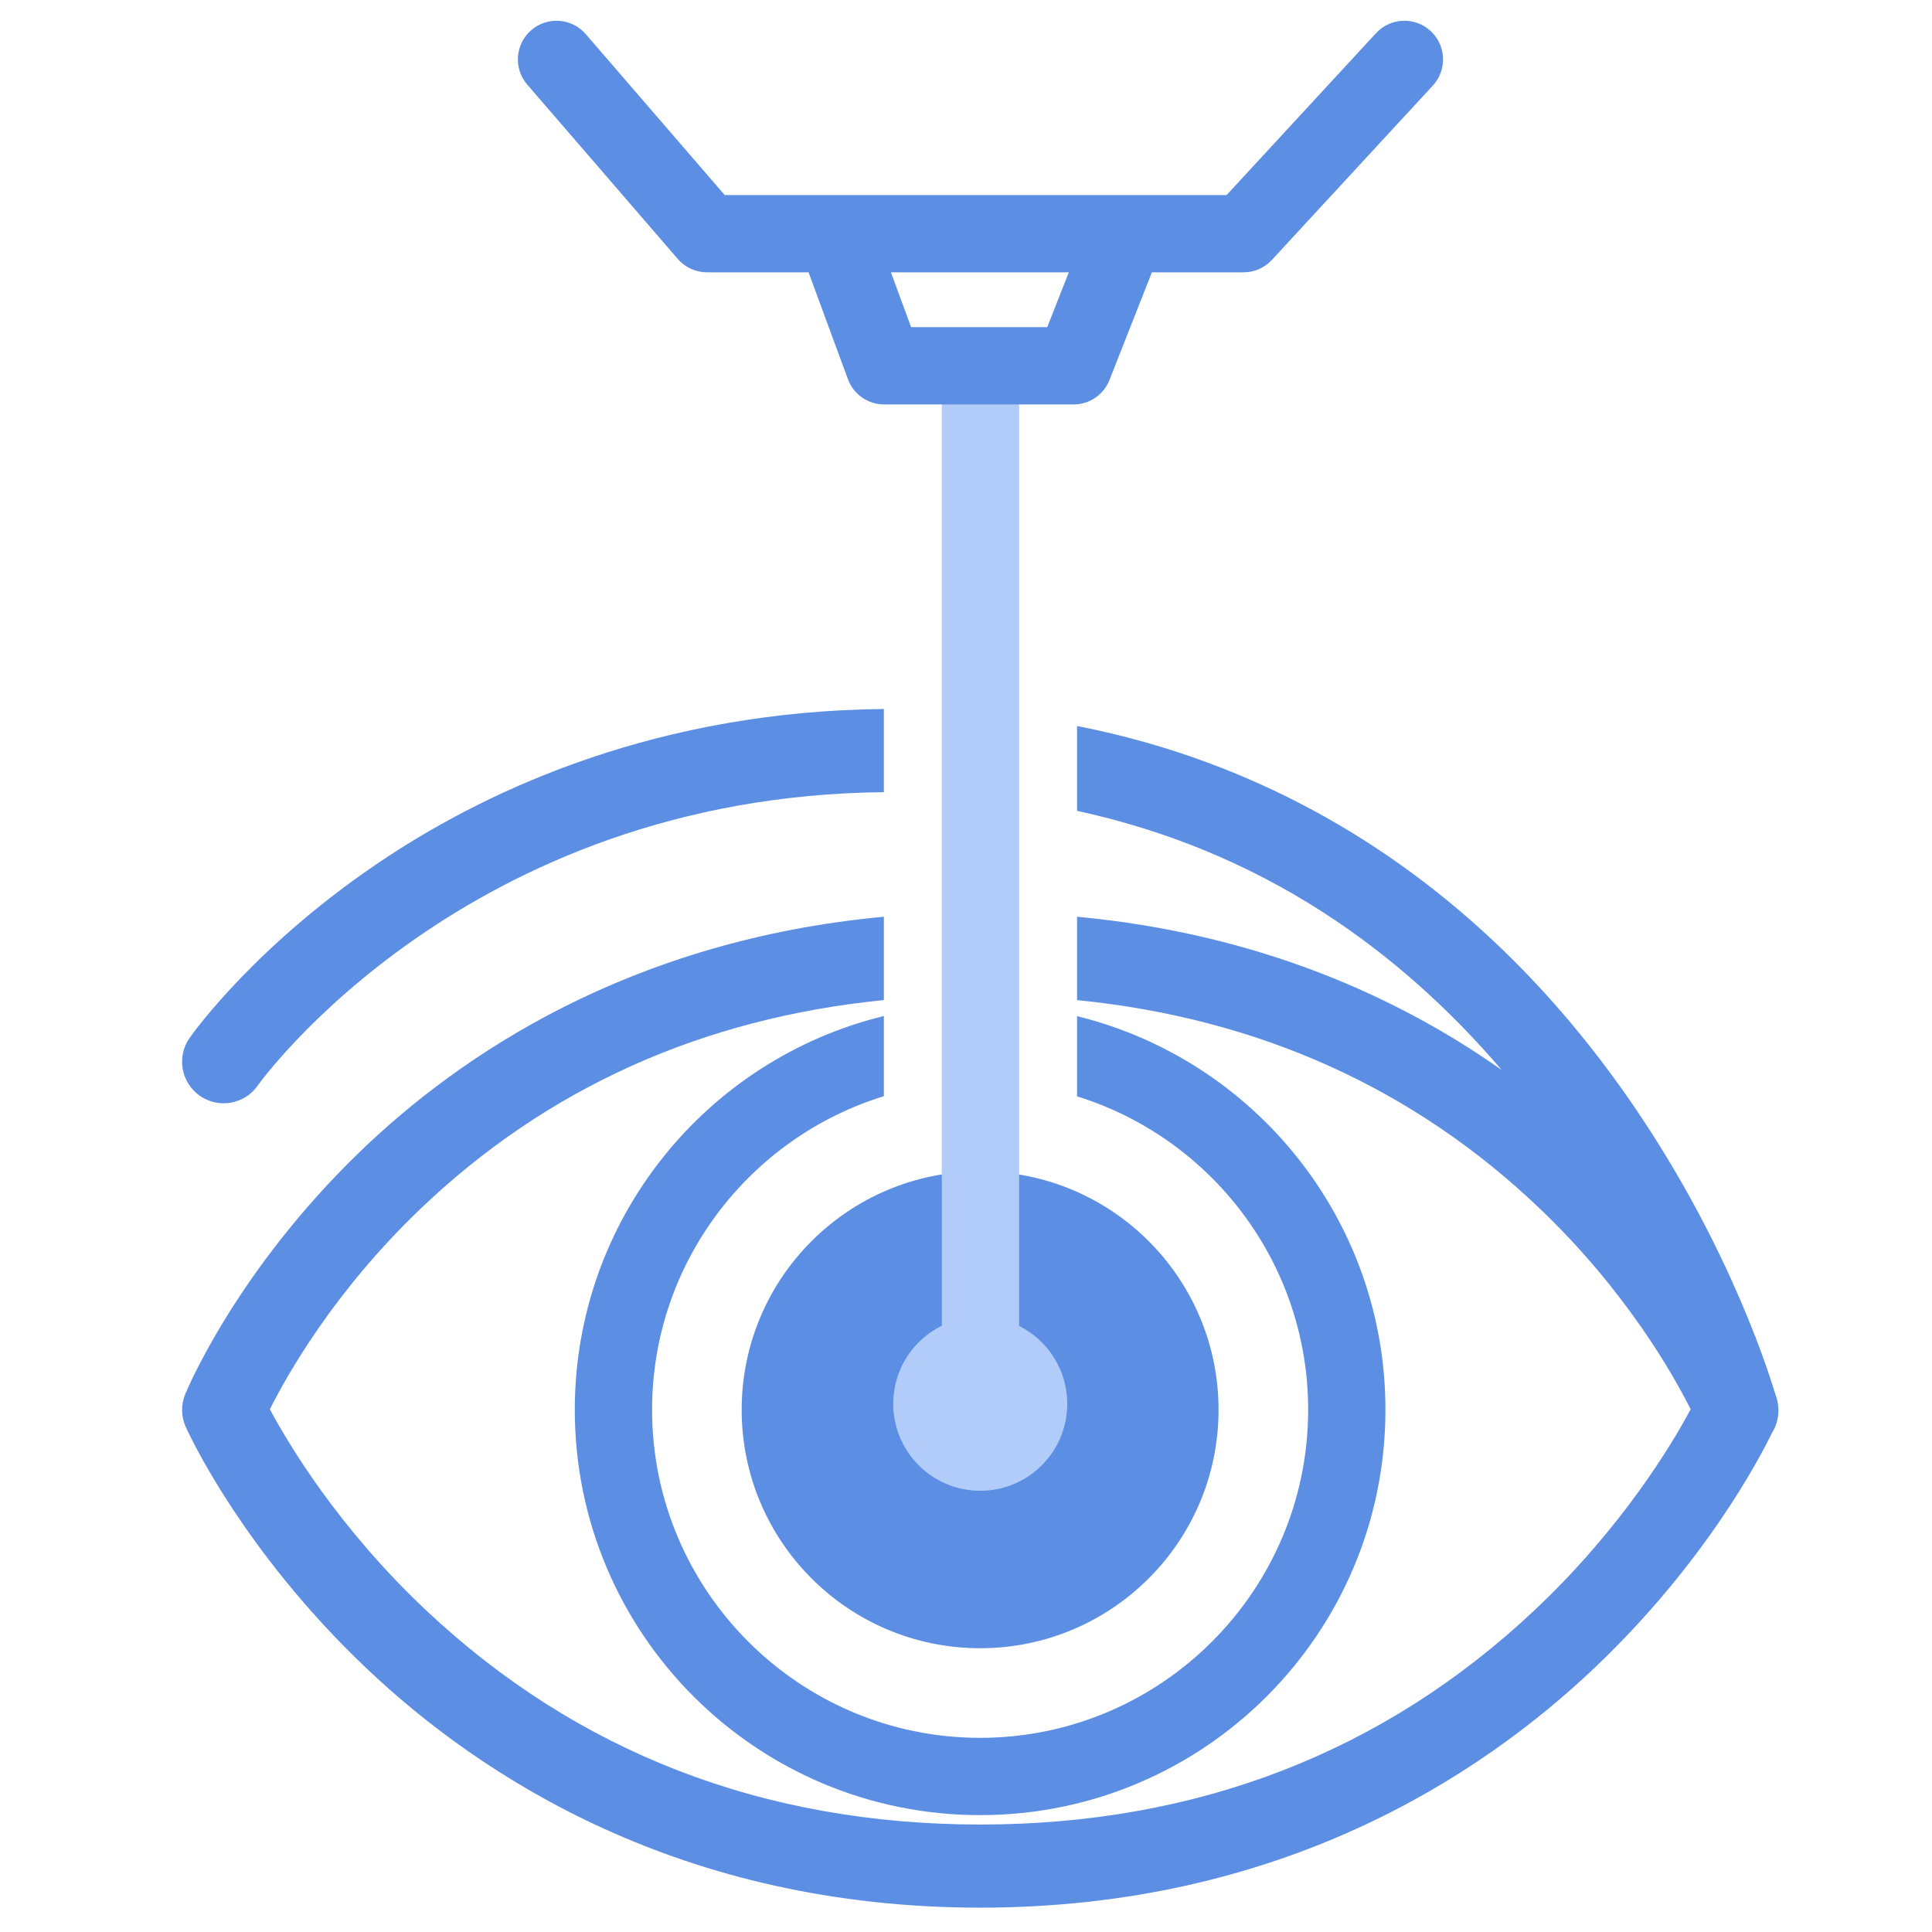
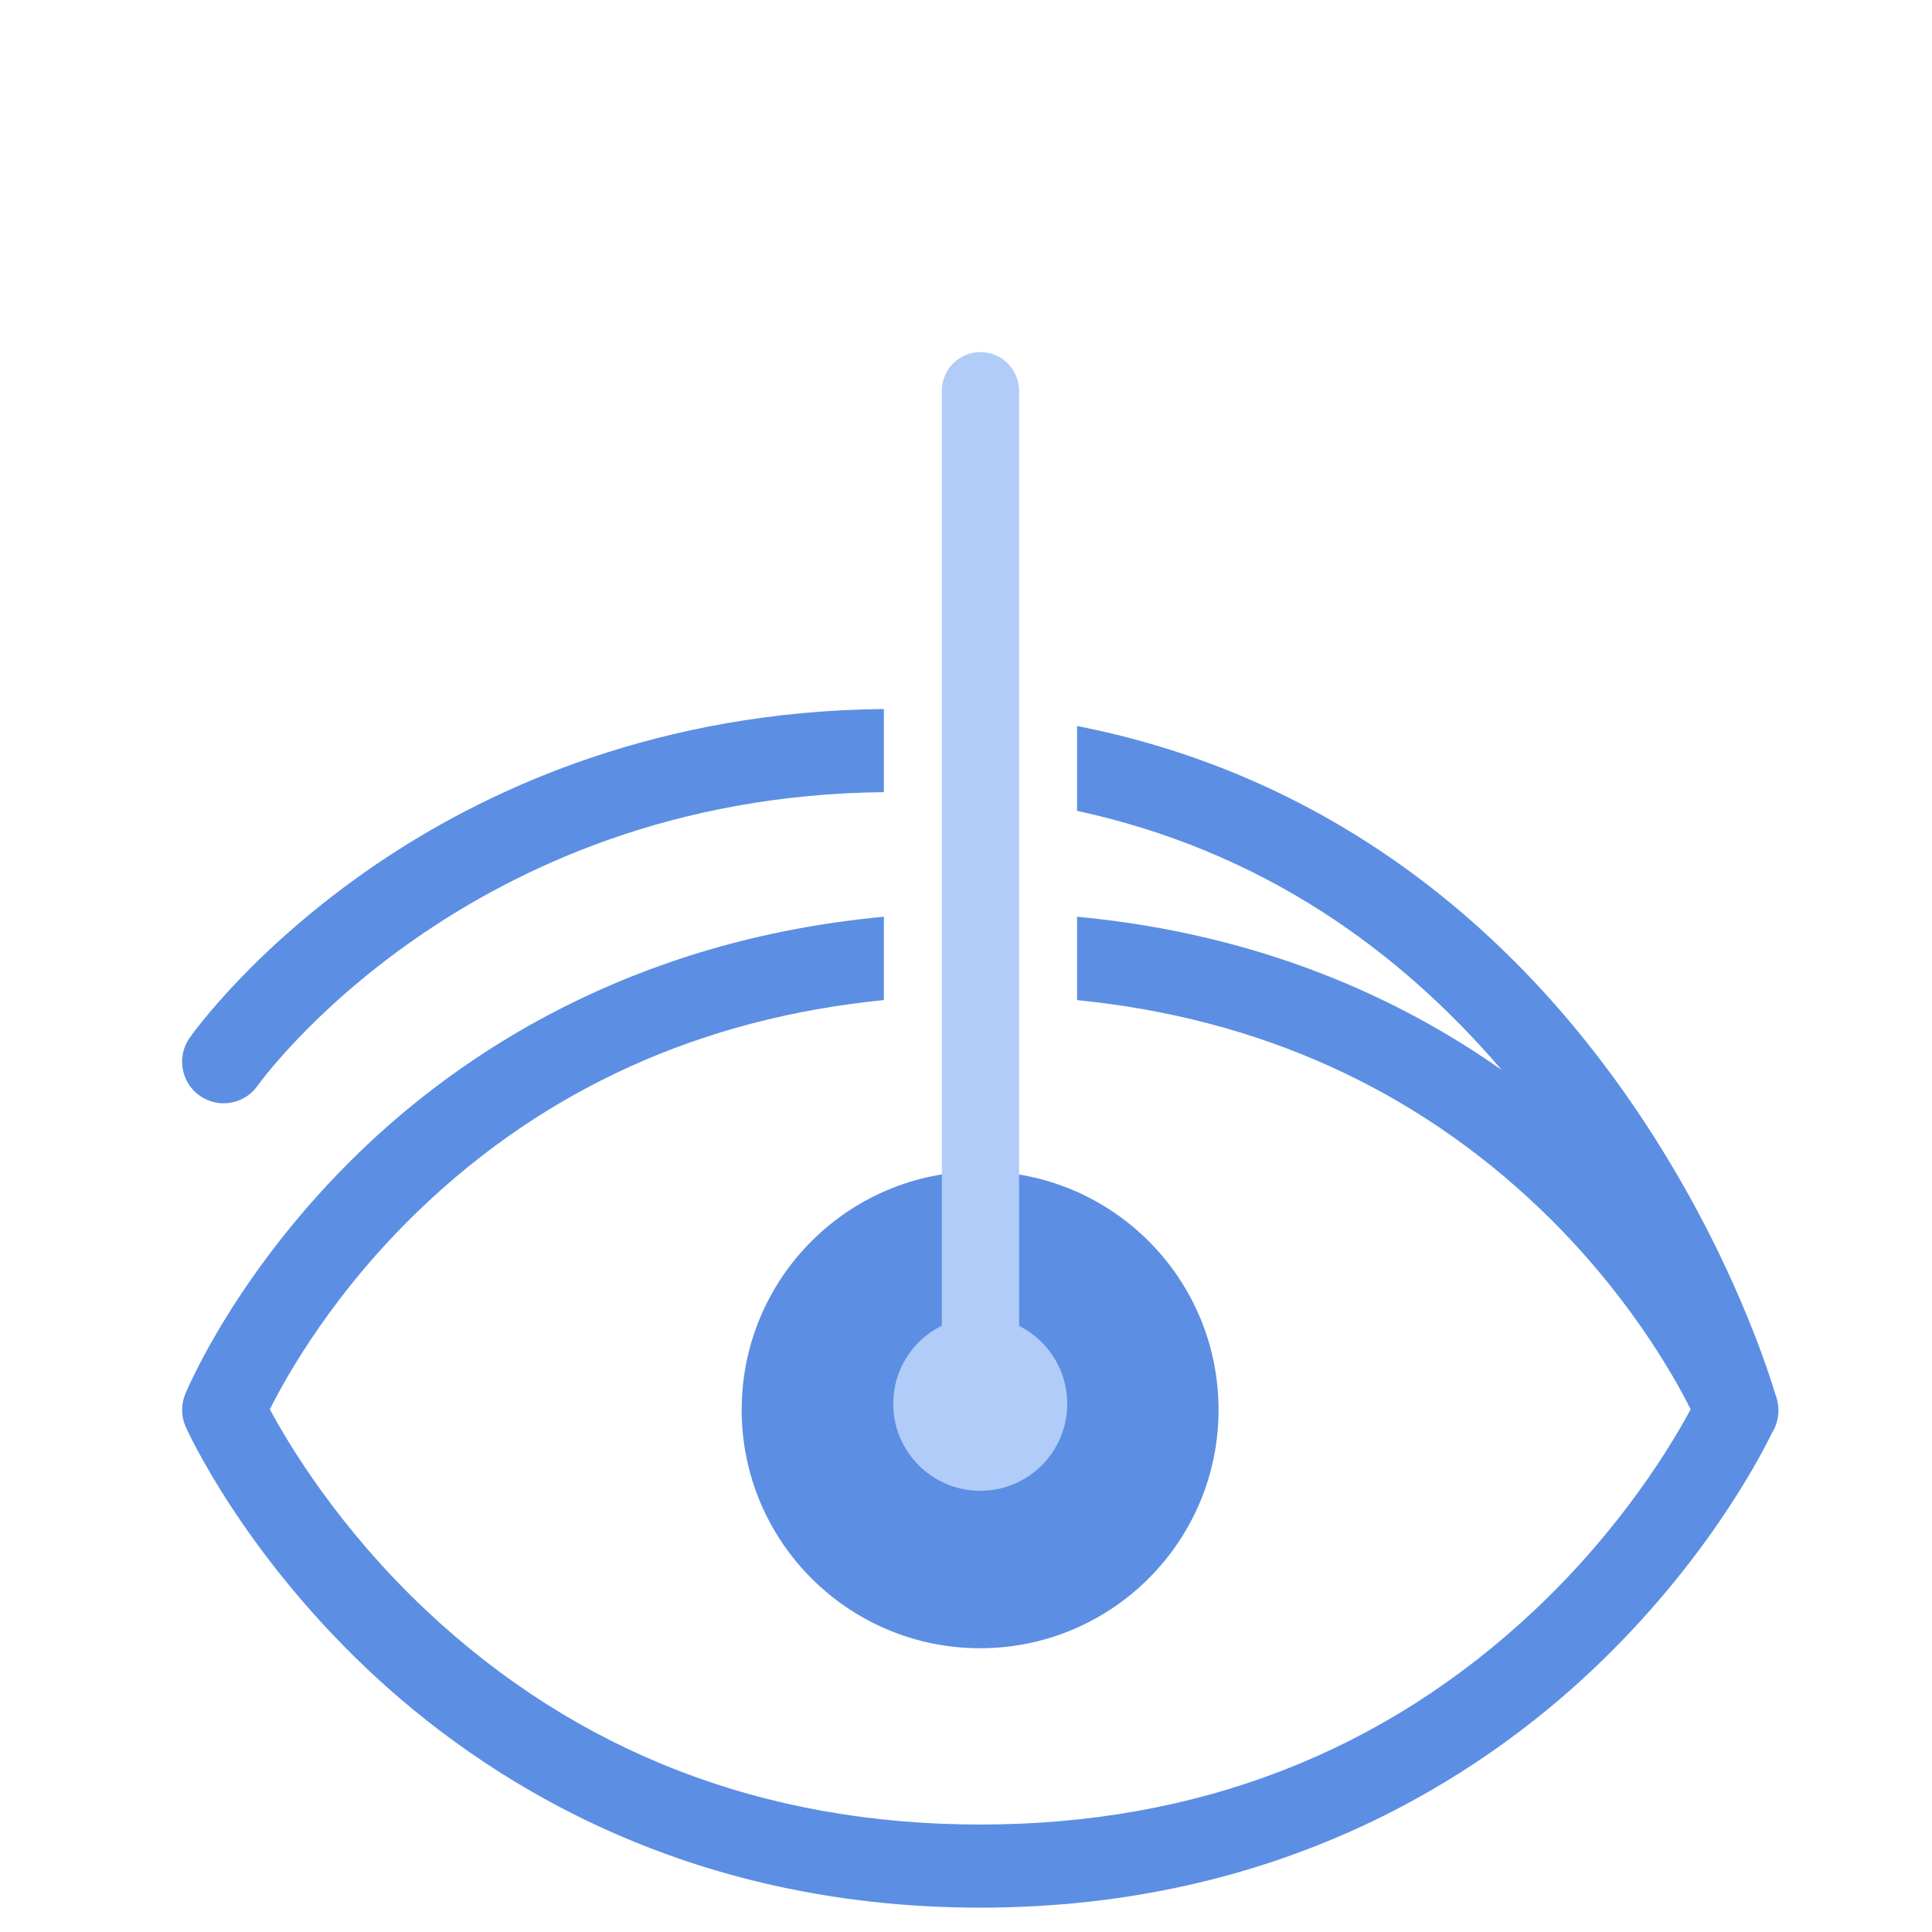
<svg xmlns="http://www.w3.org/2000/svg" id="Layer_1" enable-background="new 0 0 500 500" height="300" viewBox="0 0 500 500" width="300" version="1.1">
  <g width="100%" height="100%" transform="matrix(1,0,0,1,0,0)">
    <g id="XMLID_1_">
      <g id="XMLID_346_">
        <circle id="XMLID_588_" cx="253.653" cy="364.854" fill="#5c8fe3" r="61.708" fill-opacity="1" data-original-color="#307dc1ff" stroke="none" stroke-opacity="1" />
      </g>
      <path id="XMLID_341_" d="m263.744 343.15v-242.031c0-5.522-4.478-10-10-10s-10 4.478-10 10v241.97c-7.449 3.672-12.576 11.339-12.576 20.206 0 12.436 10.08 22.518 22.517 22.518s22.518-10.082 22.518-22.518c-.001-8.82-5.075-16.45-12.459-20.145z" fill="#b1ccf9" fill-opacity="1" data-original-color="#5dbfccff" stroke="none" stroke-opacity="1" />
      <g fill="#307dc1">
        <g id="XMLID_336_">
          <path id="XMLID_340_" d="m51.717 283.589c4.869 3.404 11.575 2.219 14.98-2.648.56-.803 53.707-74.862 162.046-75.93v-21.52c-58.133.542-101.281 20.378-128.415 38.215-33.771 22.201-50.561 45.905-51.26 46.903-3.403 4.869-2.218 11.575 2.649 14.98z" fill="#5c8fe3" fill-opacity="1" data-original-color="#307dc1ff" stroke="none" stroke-opacity="1" />
          <path id="XMLID_339_" d="m460.231 364.578c-.003-.07-.002-.14-.007-.21-.059-1.212-.31-2.417-.78-3.562-2.311-7.725-14.102-44.023-41.896-82.016-35.845-48.995-83.474-80.081-138.804-90.898v21.961c22.934 4.95 44.301 13.742 63.762 26.303 16.802 10.846 32.264 24.523 46.142 40.763-26.216-18.485-62.343-35.22-109.903-39.671v21.578c46.984 4.685 87.248 22.828 119.941 54.131 22.21 21.268 34.373 42.832 38.851 51.764-4.779 8.934-17.688 30.611-40.396 51.992-39.092 36.808-87.355 55.472-143.451 55.472-56.094 0-104.358-18.664-143.451-55.472-22.713-21.387-35.623-43.069-40.396-51.992 4.476-8.93 16.638-30.494 38.851-51.764 32.72-31.327 73.021-49.475 120.052-54.141v-21.568c-65.664 6.118-109.557 35.648-135.667 60.882-31.793 30.724-44.612 61.382-45.143 62.672-1.121 2.728-1.072 5.796.134 8.487.575 1.283 14.466 31.803 46.726 62.427 29.785 28.275 81.529 61.981 158.895 61.981s129.11-33.706 158.896-61.981c28.537-27.091 42.691-54.083 45.978-60.844 1.069-1.685 1.67-3.657 1.679-5.71.003-.195-.007-.39-.013-.584z" fill="#5c8fe3" fill-opacity="1" data-original-color="#307dc1ff" stroke="none" stroke-opacity="1" />
        </g>
-         <path id="XMLID_219_" d="m278.744 262.984v20.759c34.603 10.727 59.807 43.029 59.807 81.11 0 46.812-38.085 84.897-84.897 84.897s-84.897-38.085-84.897-84.897c0-38.147 25.293-70.492 59.988-81.162v-20.751c-45.907 11.182-79.988 52.566-79.988 101.913 0 57.931 46.965 104.897 104.897 104.897s104.896-46.966 104.896-104.896c0-49.283-33.991-90.623-79.806-101.87z" fill="#5c8fe3" fill-opacity="1" data-original-color="#307dc1ff" stroke="none" stroke-opacity="1" />
-         <path id="XMLID_16_" d="m370.243 8.023c-4.06-3.748-10.387-3.491-14.131.564l-38.668 41.891h-129.892l-35.954-41.642c-3.61-4.181-9.924-4.644-14.104-1.034s-4.644 9.924-1.034 14.104l38.946 45.107c1.899 2.2 4.663 3.465 7.569 3.465h26.282l10.183 27.65c1.448 3.932 5.193 6.544 9.384 6.544h49.009c4.109 0 7.8-2.514 9.305-6.337l10.968-27.857h23.717c2.791 0 5.455-1.166 7.348-3.217l41.638-45.107c3.744-4.058 3.491-10.384-.566-14.131zm-99.221 76.65h-35.225l-5.227-14.194h46.04z" fill="#5c8fe3" fill-opacity="1" data-original-color="#307dc1ff" stroke="none" stroke-opacity="1" />
      </g>
    </g>
  </g>
</svg>